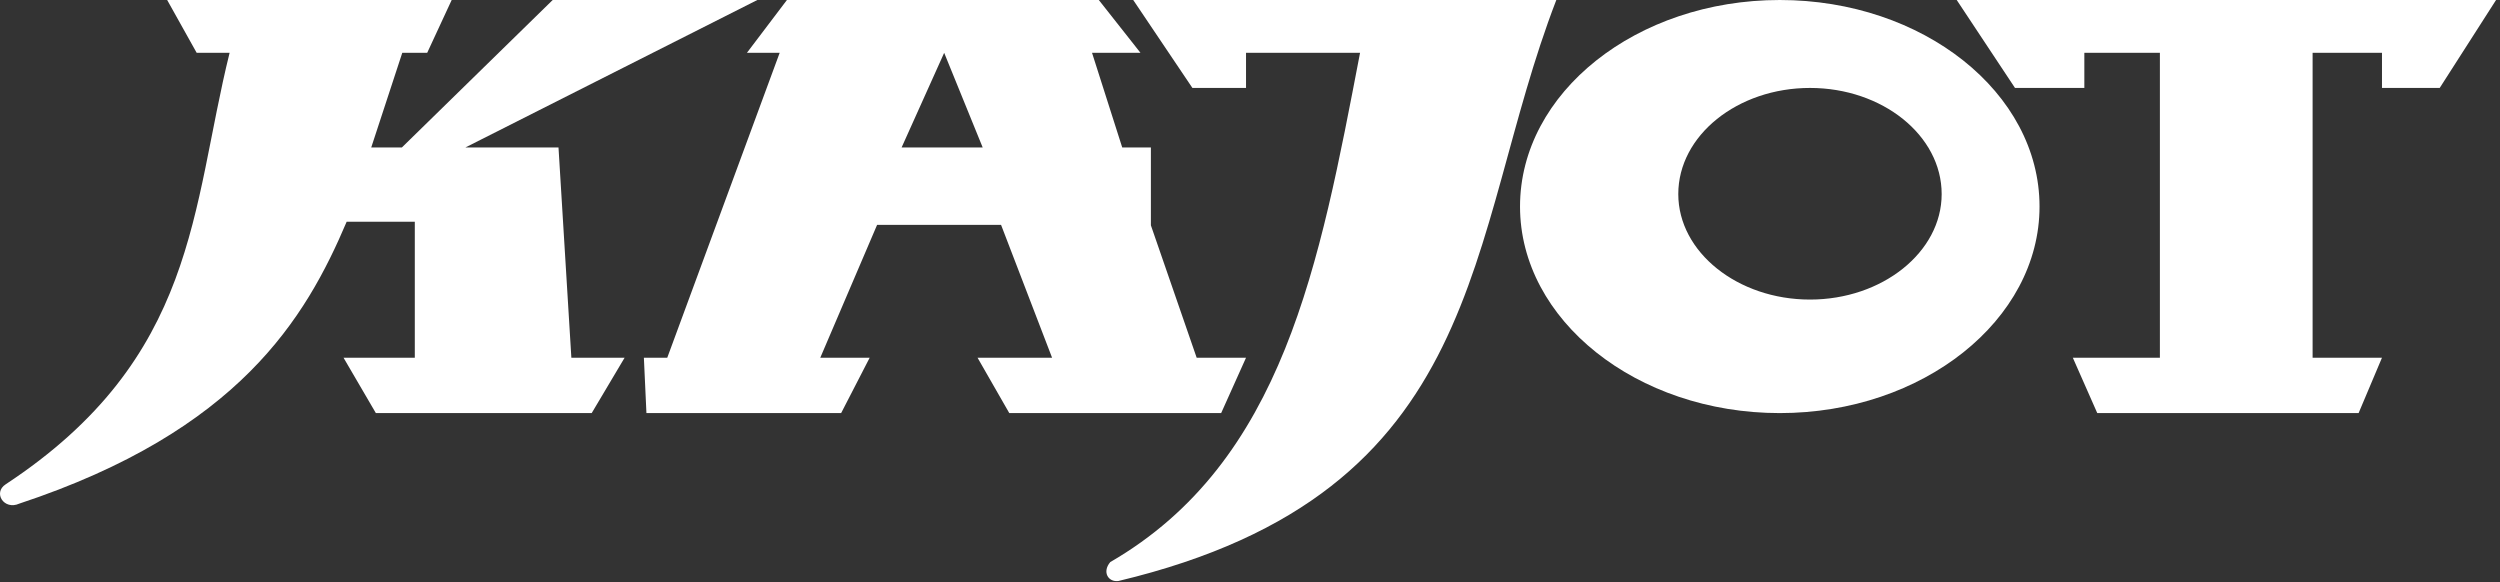
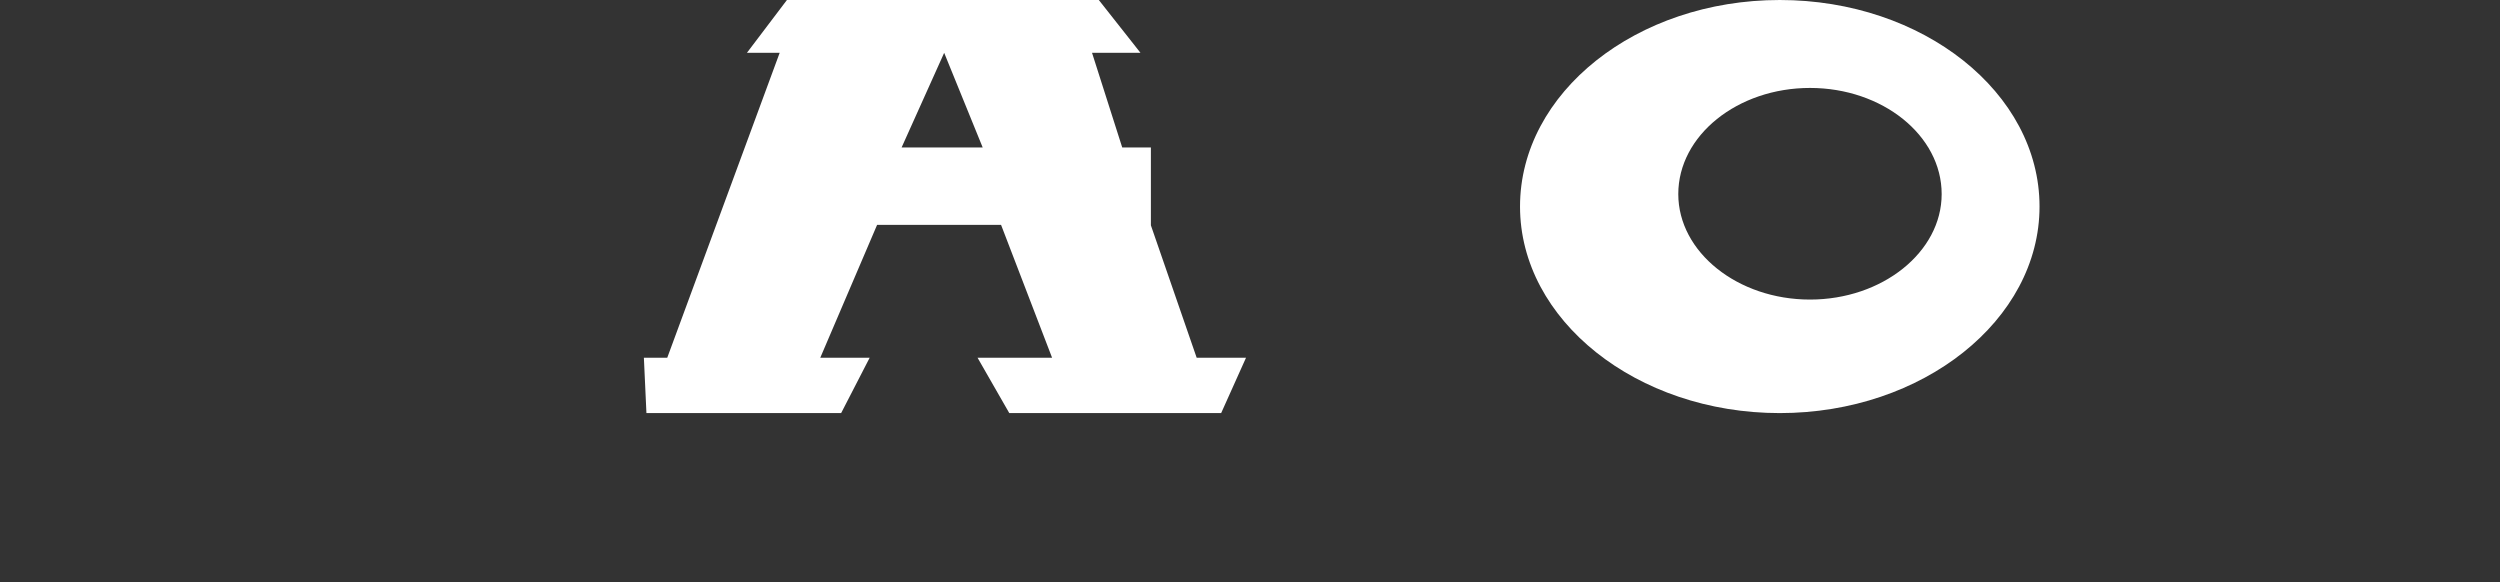
<svg xmlns="http://www.w3.org/2000/svg" width="305" height="71" viewBox="0 0 305 71" fill="none">
  <rect x="0" y="0" width="305" height="71" fill="#333333" stroke="none" />
-   <path d="M238.719 0H304.519L297.645 10.729H290.602V6.444H282.138V43.64H290.602L287.75 50.397H255.866L252.883 43.64H263.507V6.444H254.29V10.729H245.829L238.719 0Z" fill="white" />
  <path d="M145.993 43.64L140.409 27.492V17.993H136.912L133.228 6.444H139.139L134.055 0H96.005L91.124 6.444H95.12L81.406 43.64H78.553L78.865 50.397H102.619L106.101 43.64H100.075L107.007 27.432H122.129L128.353 43.64H119.259L123.132 50.397H148.981L152.016 43.64H145.993ZM109.995 17.993L115.189 6.444L119.889 17.993H109.995Z" fill="white" />
  <path d="M217.132 0C199.66 0 185.443 11.295 185.443 25.197C185.443 39.039 199.66 50.397 217.132 50.397C234.594 50.397 248.823 39.039 248.823 25.197C248.823 11.295 234.594 0 217.132 0ZM220.819 36.547C211.991 36.547 204.751 30.752 204.751 23.676C204.751 16.516 211.991 10.729 220.819 10.729C229.644 10.729 236.883 16.516 236.883 23.676C236.883 30.752 229.644 36.547 220.819 36.547Z" fill="white" />
-   <path d="M138.254 0.001H189.87C178.647 29.086 181.863 60.032 136.463 70.878C135.195 71.059 134.433 69.772 135.454 68.573C156.605 56.324 160.978 32.217 165.926 6.445H152.015V10.73H145.474L138.254 0.001Z" fill="white" />
-   <path d="M23.995 6.445L20.395 0.001H55.105L52.117 6.445H49.077L45.289 17.994H49.025L67.427 0.001H92.393L56.771 17.994H68.137L69.706 43.641H76.203L72.187 50.398H45.855L41.91 43.641H50.606V27.05H42.294C37.287 38.838 29.137 52.573 2.357 61.441C0.495 62.286 -0.898 60.111 0.697 59.083C24.138 43.641 23.311 25.407 28.011 6.445H23.995Z" fill="white" />
</svg>